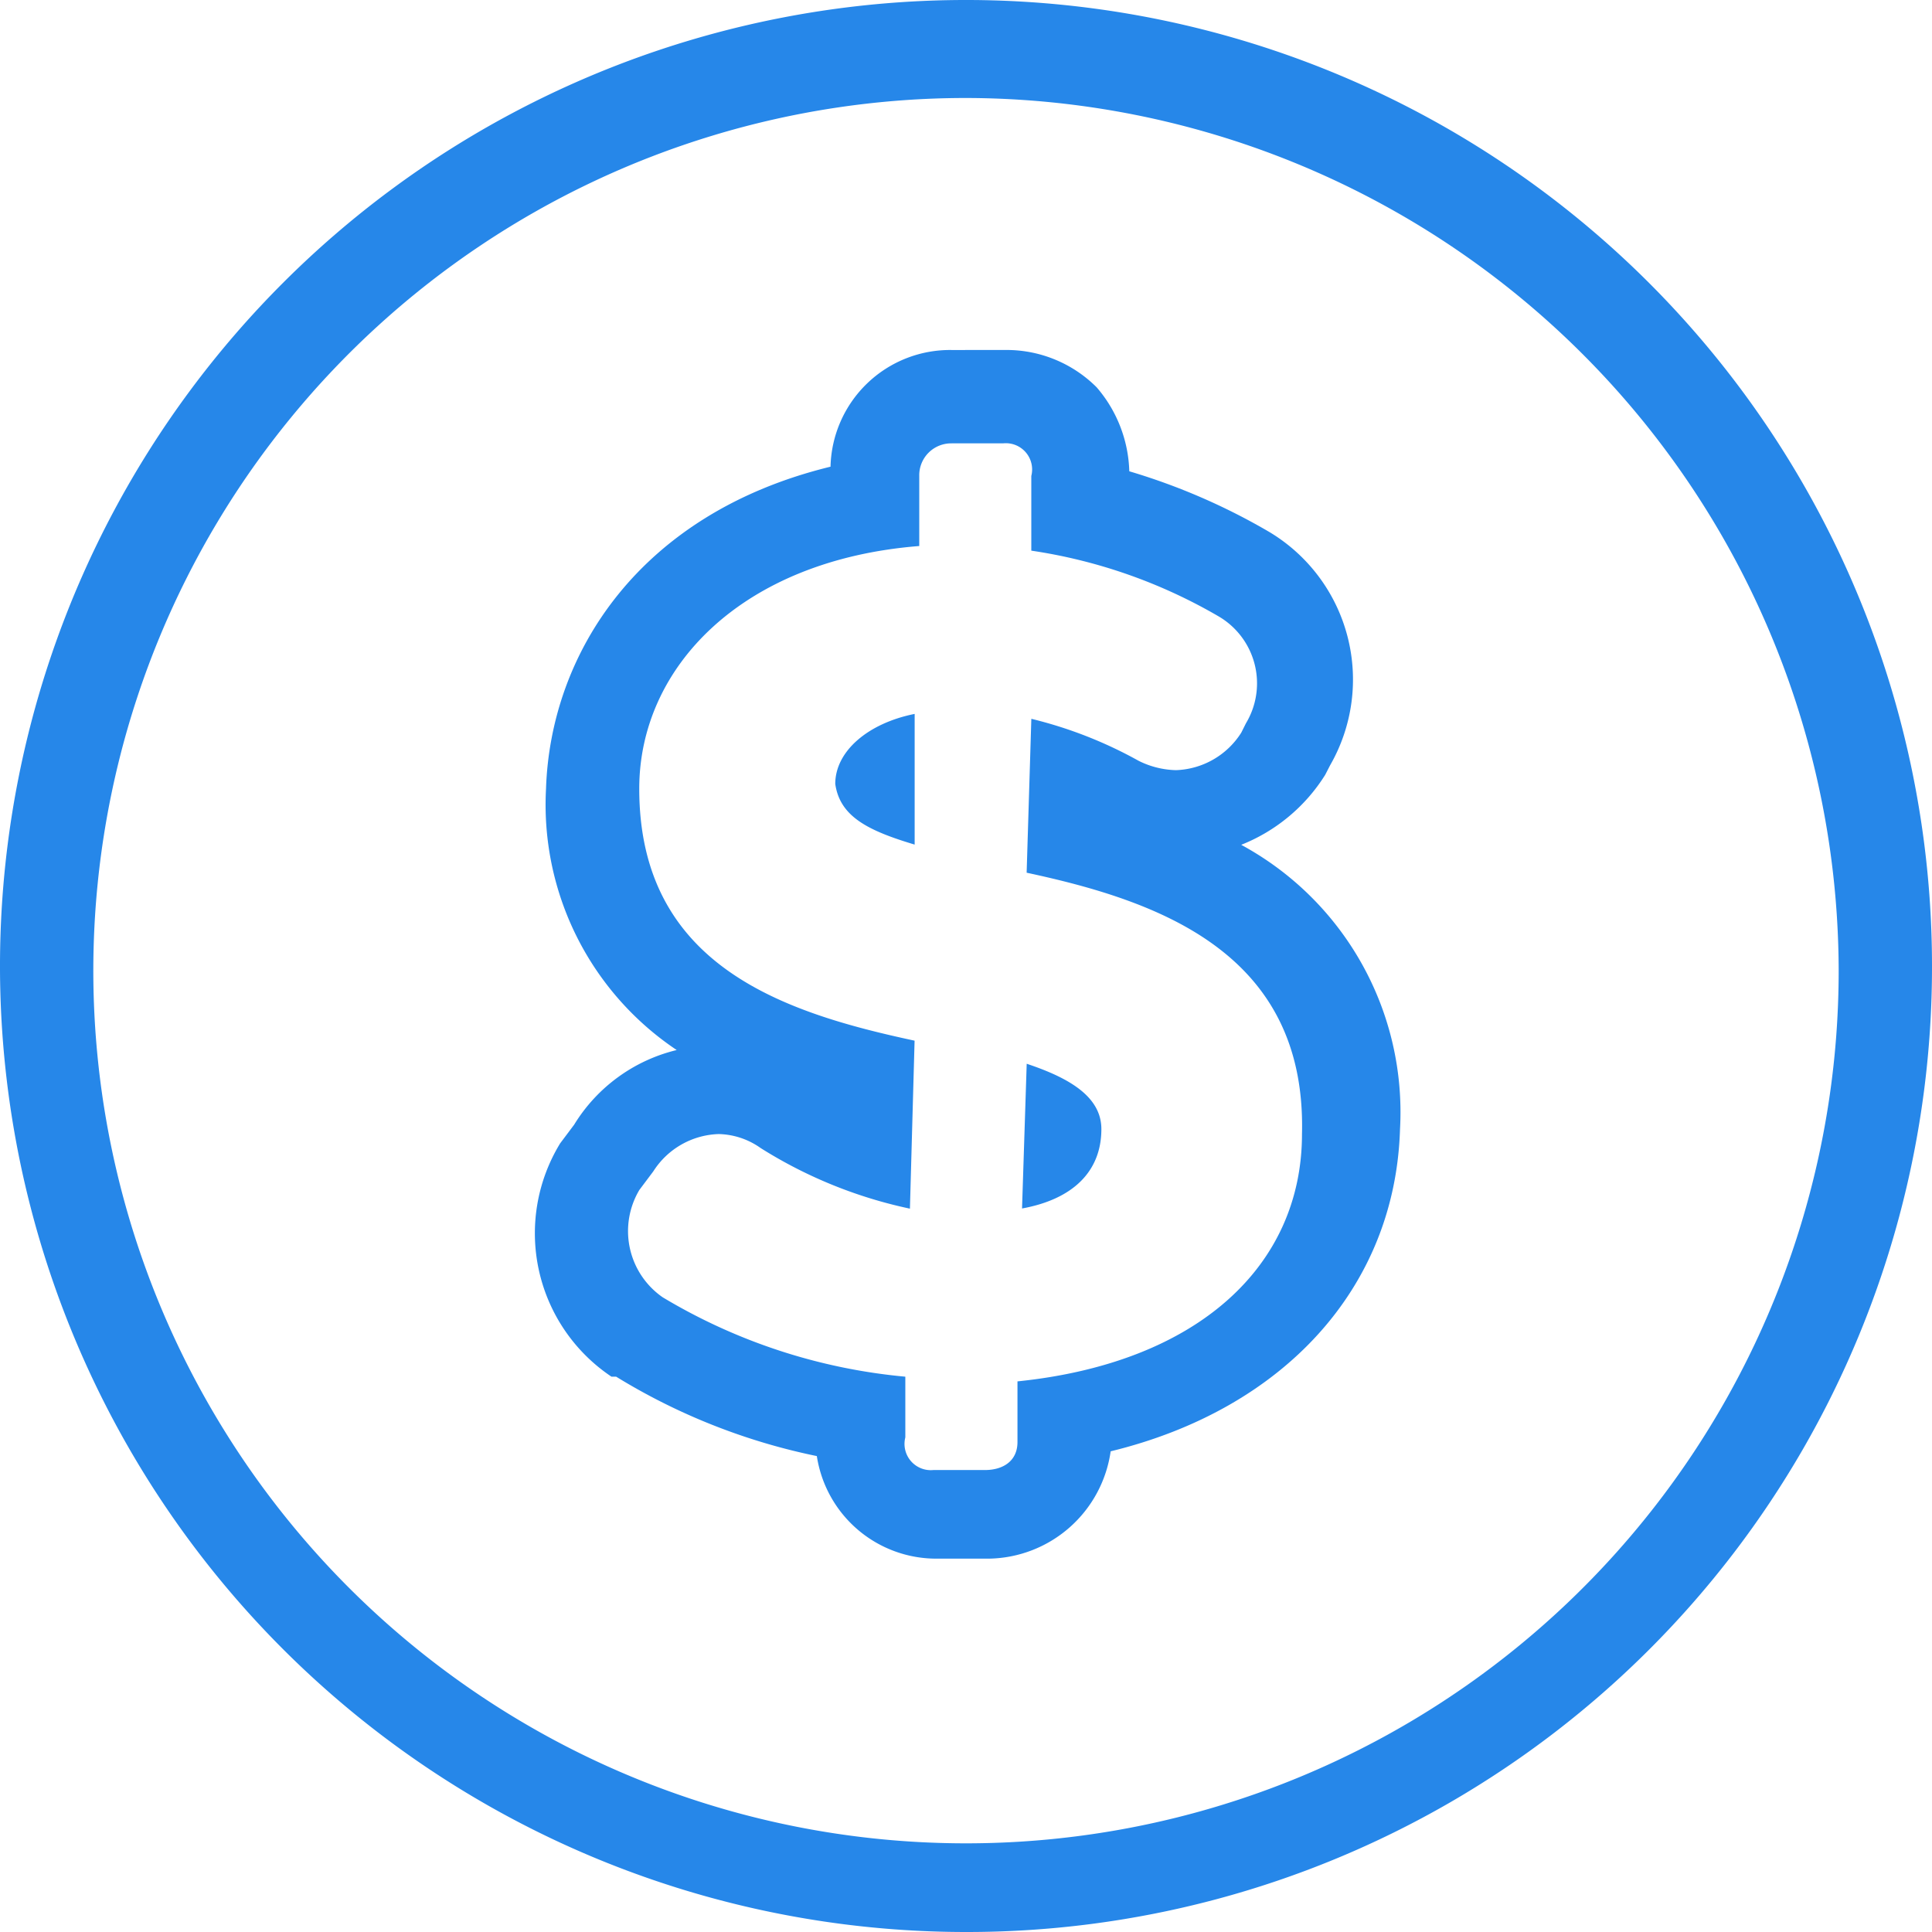
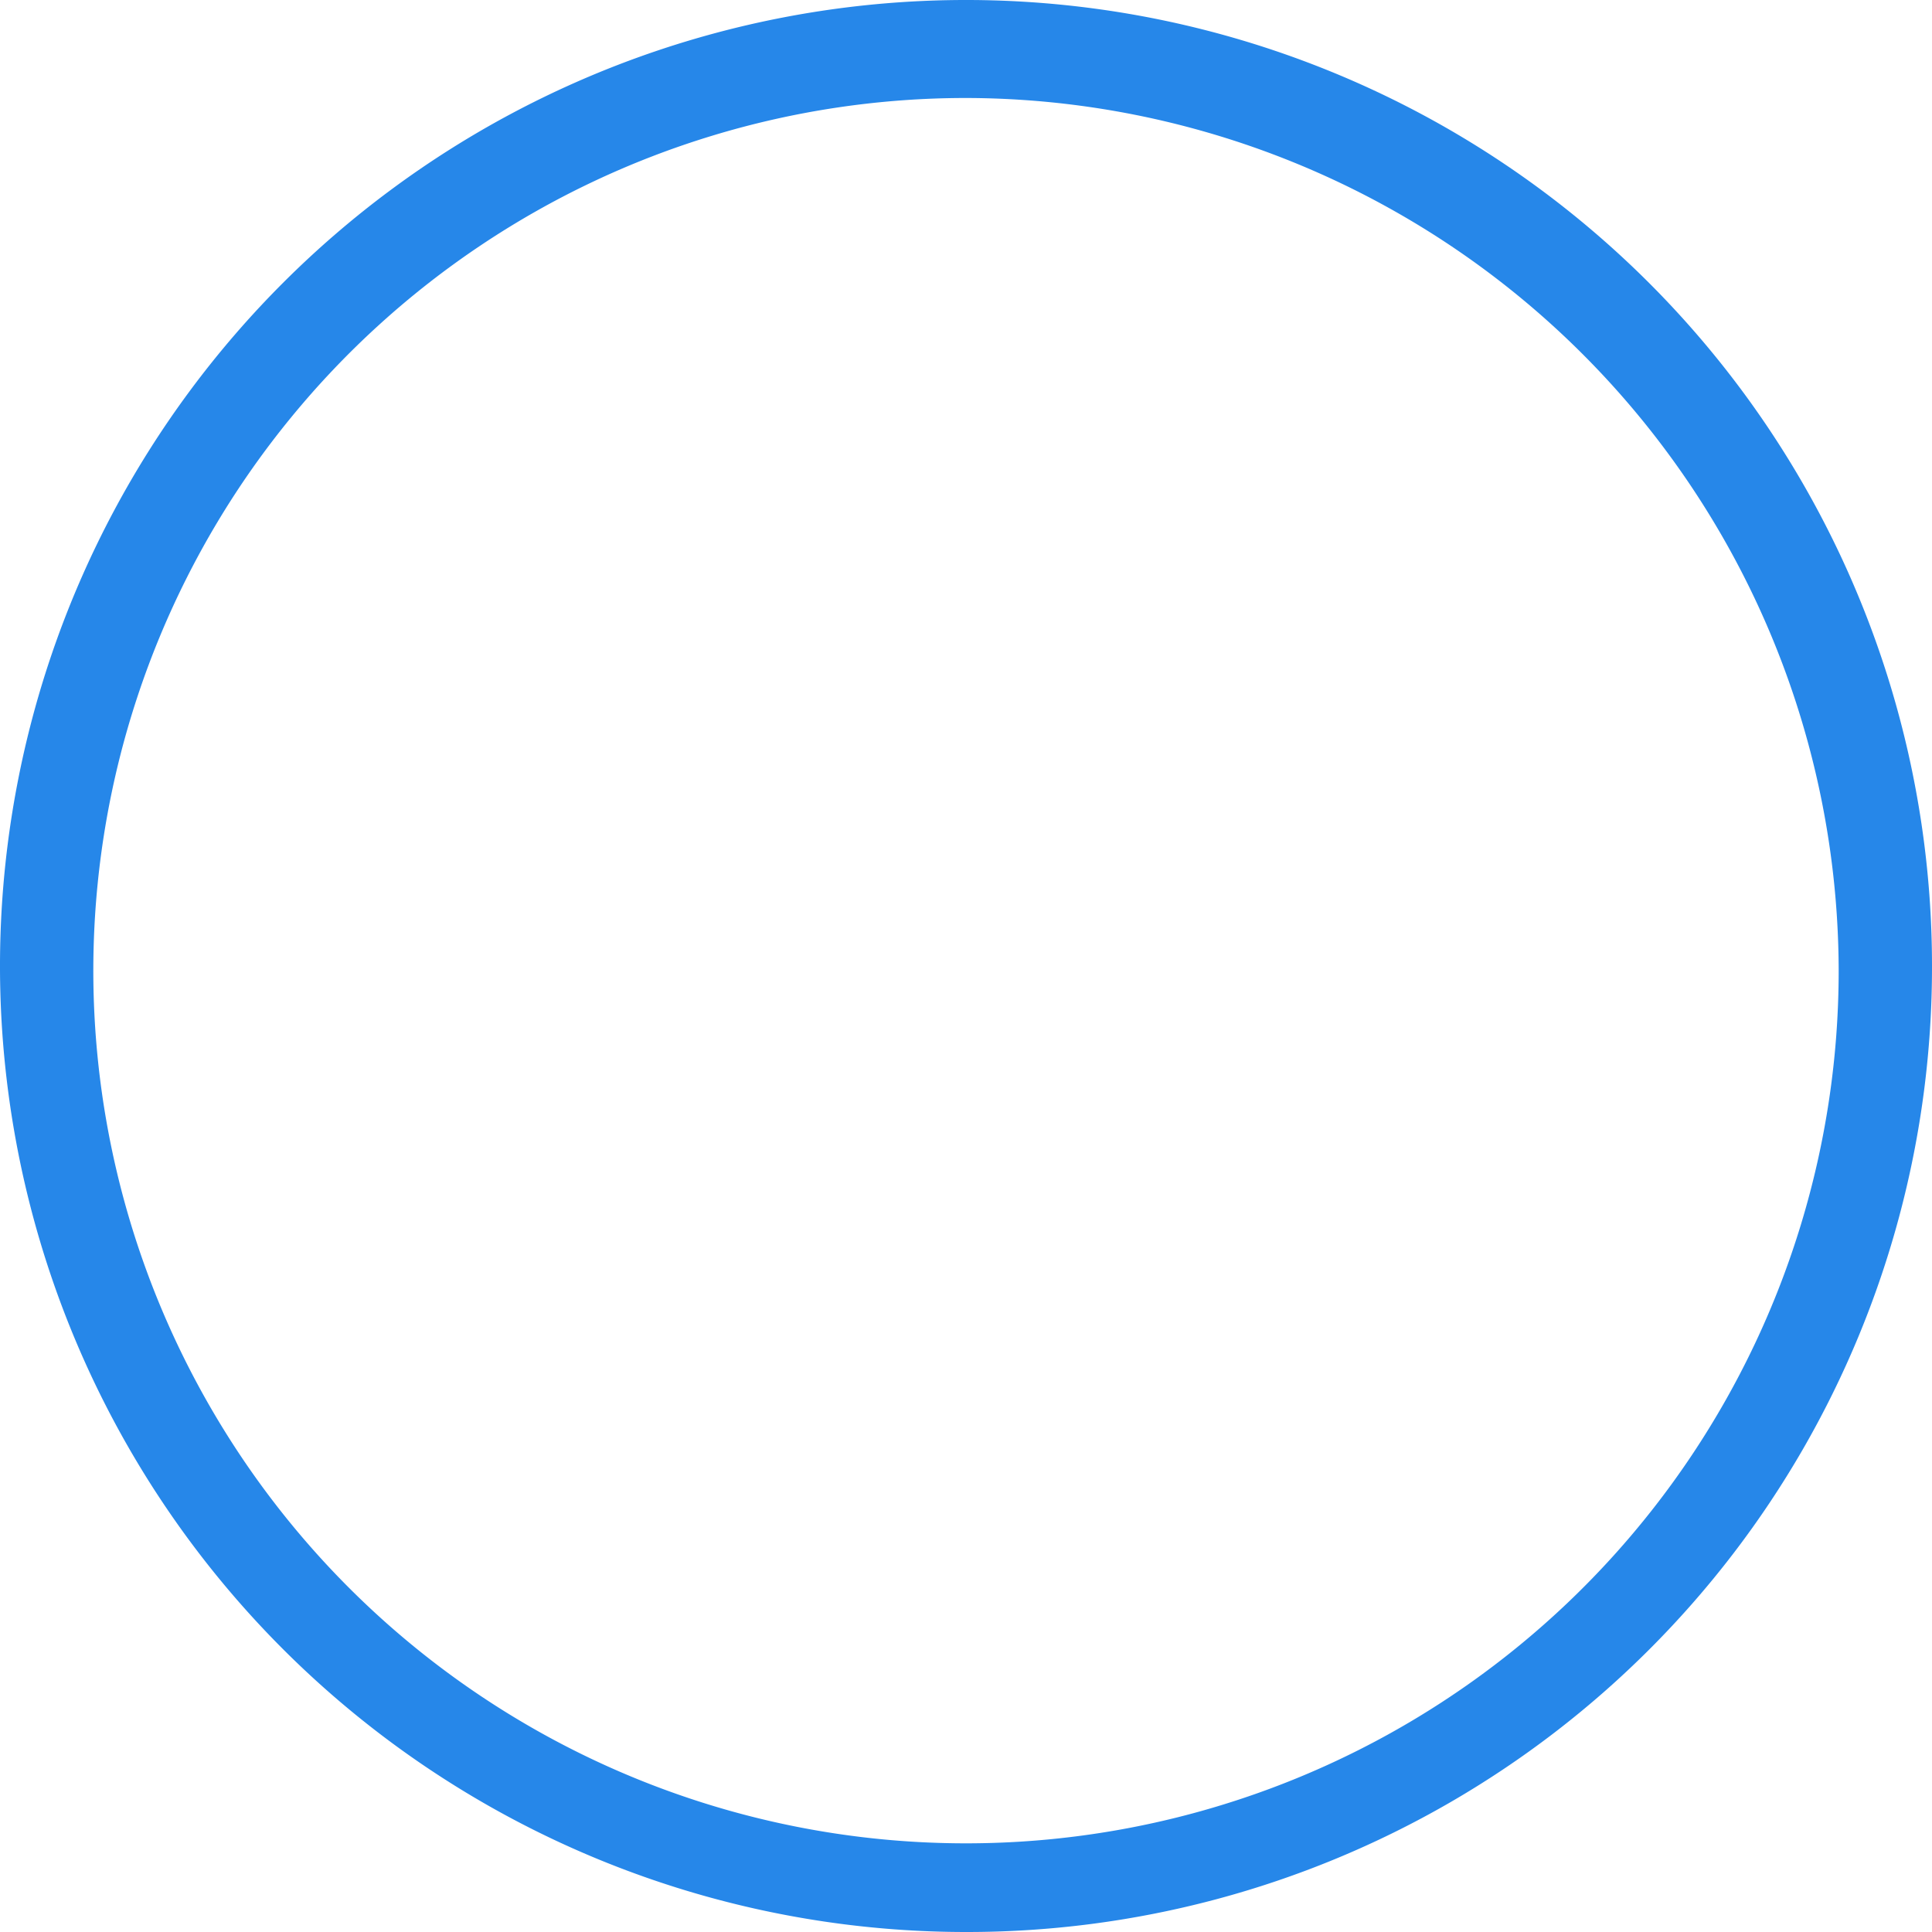
<svg xmlns="http://www.w3.org/2000/svg" viewBox="0 0 58.4 58.4">
  <defs>
    <style>.cls-1{fill:#2687e9}</style>
  </defs>
  <g id="icone-de-controle-financeiro" transform="translate(-3.5 -3.8)">
    <g id="Group_549" data-name="Group 549" transform="translate(3.5 3.8)">
      <g id="Group_548" data-name="Group 548">
        <path id="Path_420" d="M32.7 62.2A29.2 29.2 0 1 1 61.9 33a29.168 29.168 0 0 1-29.2 29.2zm0-55.438a26.379 26.379 0 1 0 26.379 26.379A26.429 26.429 0 0 0 32.7 6.762z" class="cls-1" data-name="Path 420" transform="translate(-3.5 -3.8)" />
      </g>
    </g>
    <g id="Group_550" data-name="Group 550" transform="translate(19.665 14.38)">
-       <path id="Path_421" d="M27.571 14.121h1.552a.794.794 0 0 1 .846.987v2.257a15.839 15.839 0 0 1 5.642 1.975 2.345 2.345 0 0 1 .846 3.244l-.141.282A2.431 2.431 0 0 1 34.342 24a2.657 2.657 0 0 1-1.128-.282 12.939 12.939 0 0 0-3.244-1.27l-.142 4.652c3.95.846 8.464 2.4 8.323 7.9 0 3.95-3.1 6.912-8.6 7.476v1.834c0 .564-.423.846-.987.846h-1.557a.794.794 0 0 1-.846-.987v-1.835a17.326 17.326 0 0 1-7.335-2.4 2.434 2.434 0 0 1-.705-3.244l.423-.564A2.431 2.431 0 0 1 20.518 35a2.275 2.275 0 0 1 1.27.423 13.847 13.847 0 0 0 4.512 1.832l.141-5.078c-3.95-.846-8.323-2.257-8.323-7.617 0-3.668 3.1-6.912 8.464-7.335v-2.116a.964.964 0 0 1 .987-.987m-1.126 12.131V22.3c-1.411.282-2.4 1.128-2.4 2.116.141.987.987 1.411 2.4 1.834m3.244 11c1.552-.282 2.4-1.129 2.4-2.4 0-.987-.987-1.552-2.257-1.975l-.141 4.373M27.571 11.3a3.614 3.614 0 0 0-3.671 3.527c-5.784 1.411-8.464 5.642-8.6 9.733a8.923 8.923 0 0 0 3.95 7.9 5.02 5.02 0 0 0-3.1 2.257l-.423.564a5.216 5.216 0 0 0 1.552 7.053h.141a18.811 18.811 0 0 0 6.066 2.4 3.653 3.653 0 0 0 3.668 3.1H28.7a3.778 3.778 0 0 0 3.668-3.244c5.219-1.27 8.6-4.937 8.746-9.733a9.191 9.191 0 0 0-4.8-8.6 5.3 5.3 0 0 0 2.539-2.116l.147-.286a5.2 5.2 0 0 0-1.837-7.055 19.168 19.168 0 0 0-4.232-1.834 4.056 4.056 0 0 0-.987-2.539 3.854 3.854 0 0 0-2.68-1.128z" class="cls-1" data-name="Path 421" transform="translate(-14.96 -11.3)" />
-     </g>
+       </g>
  </g>
</svg>